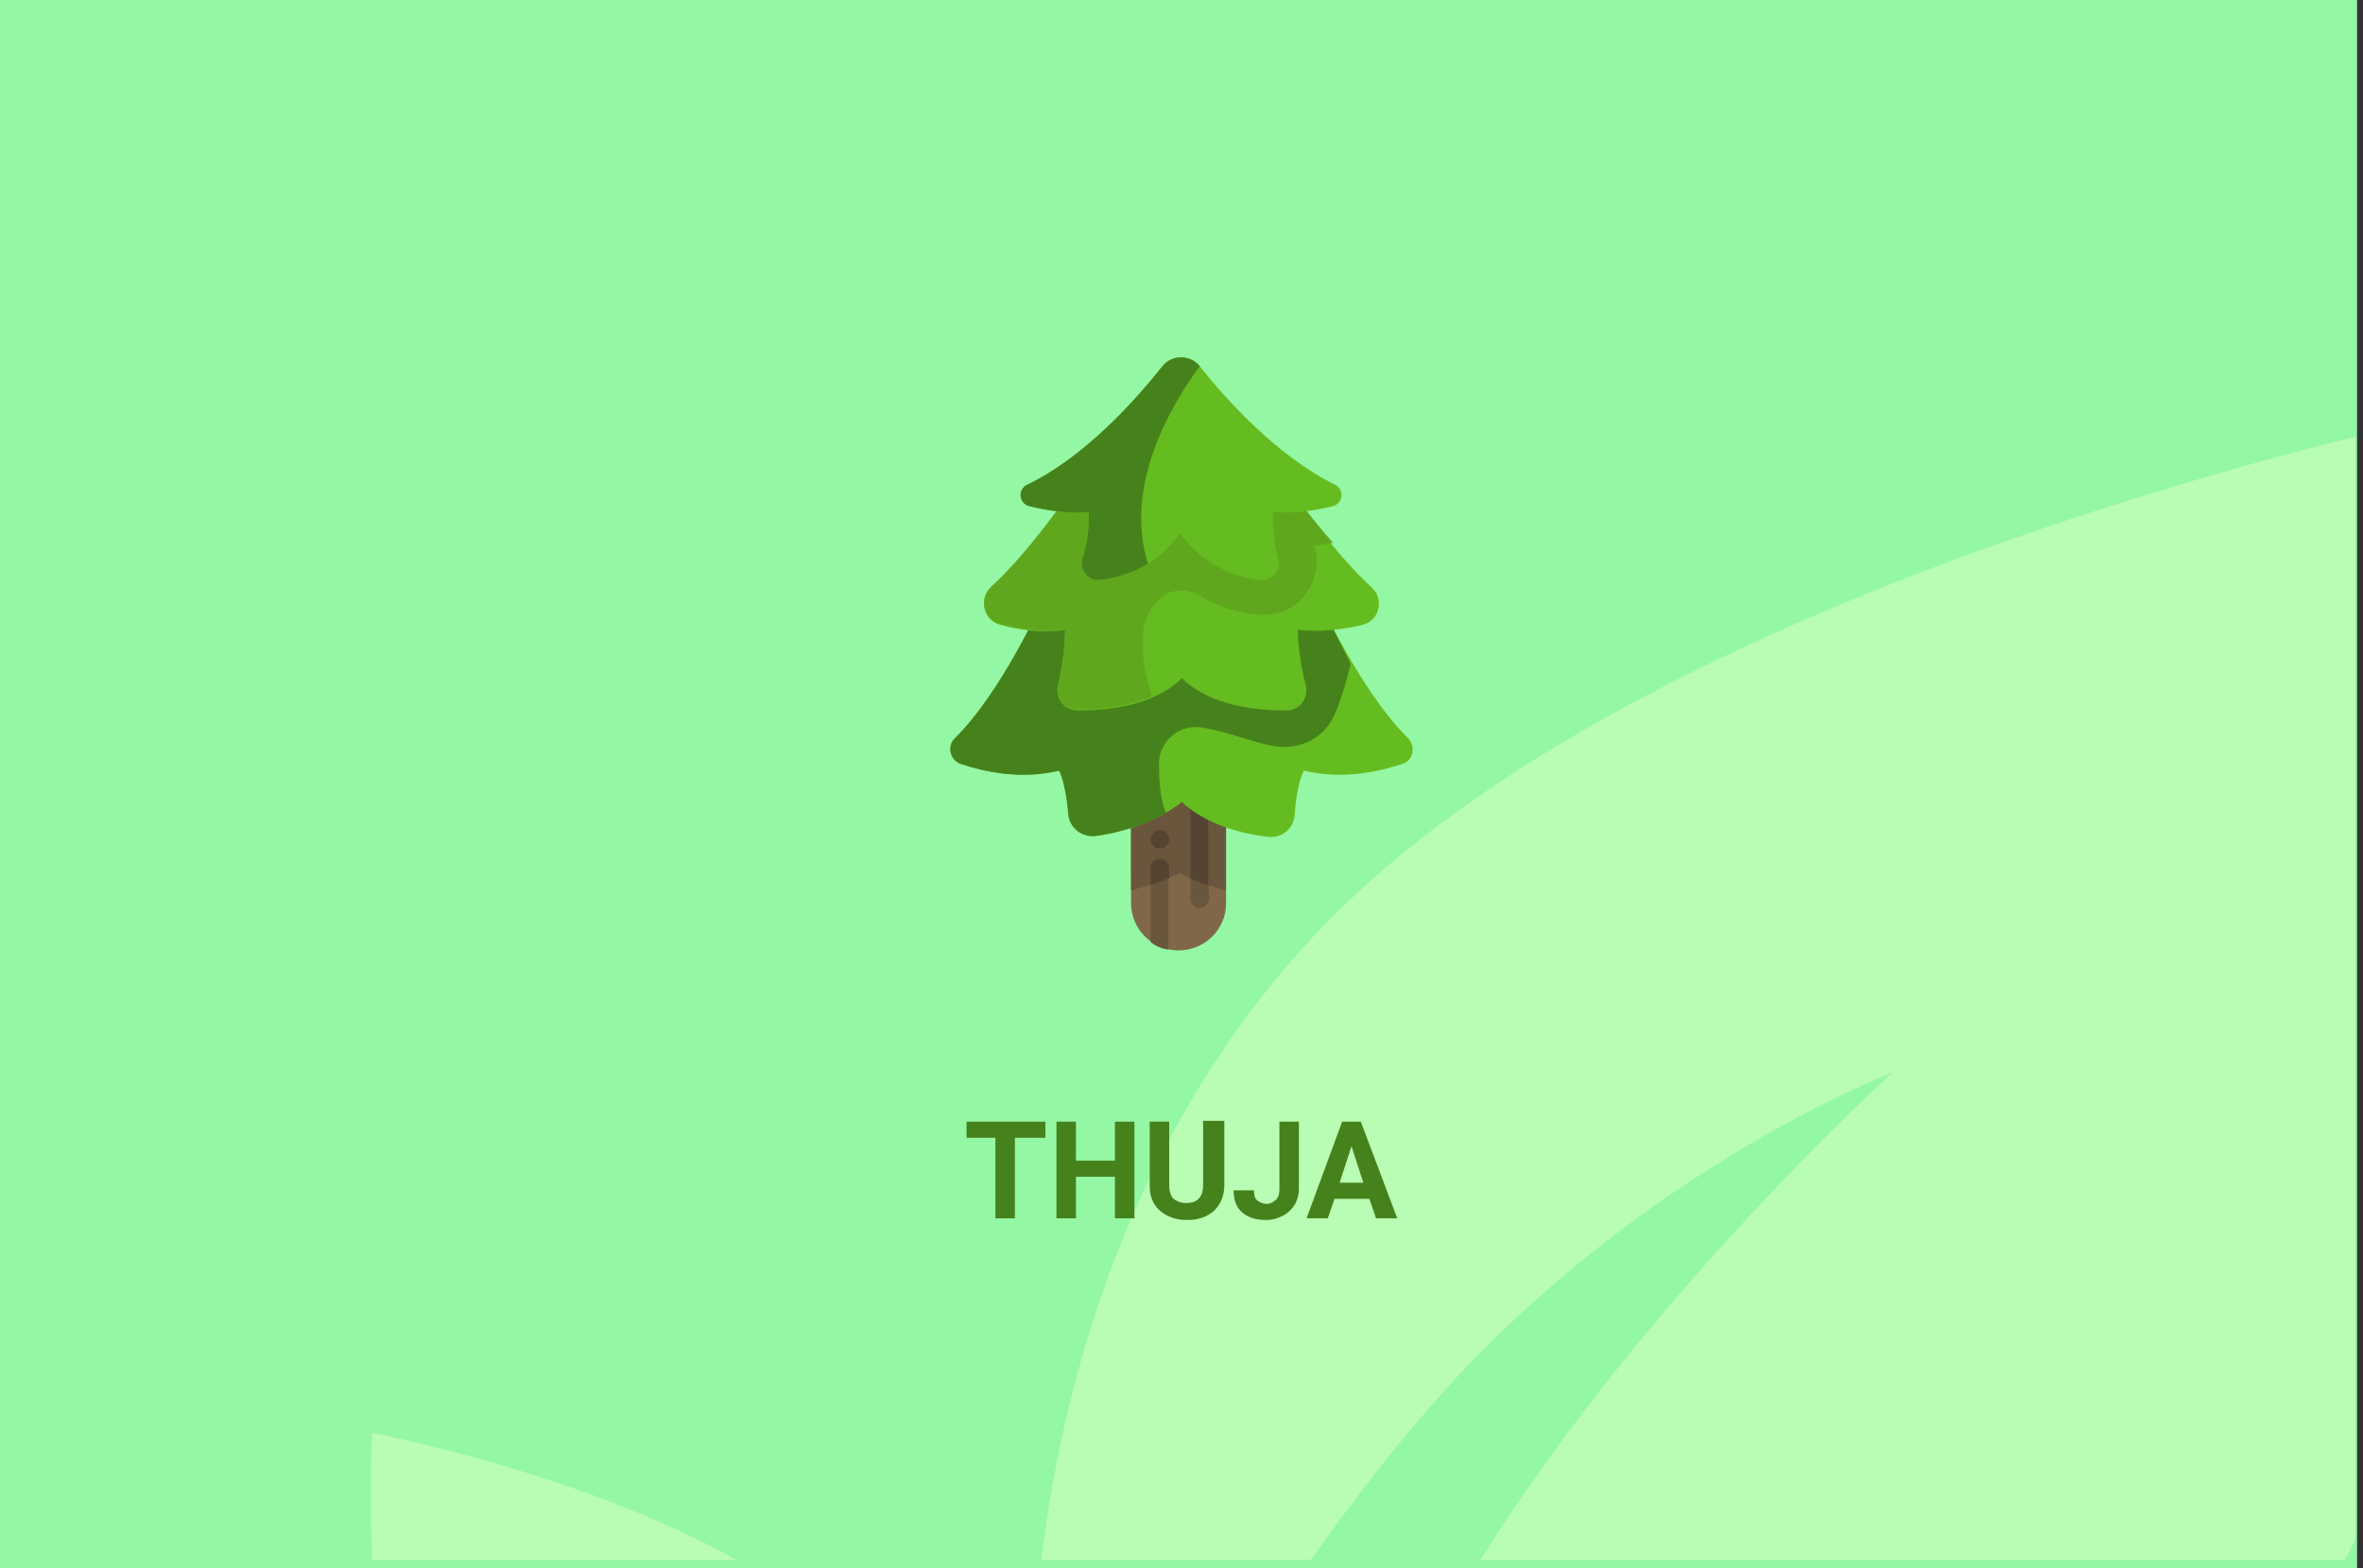
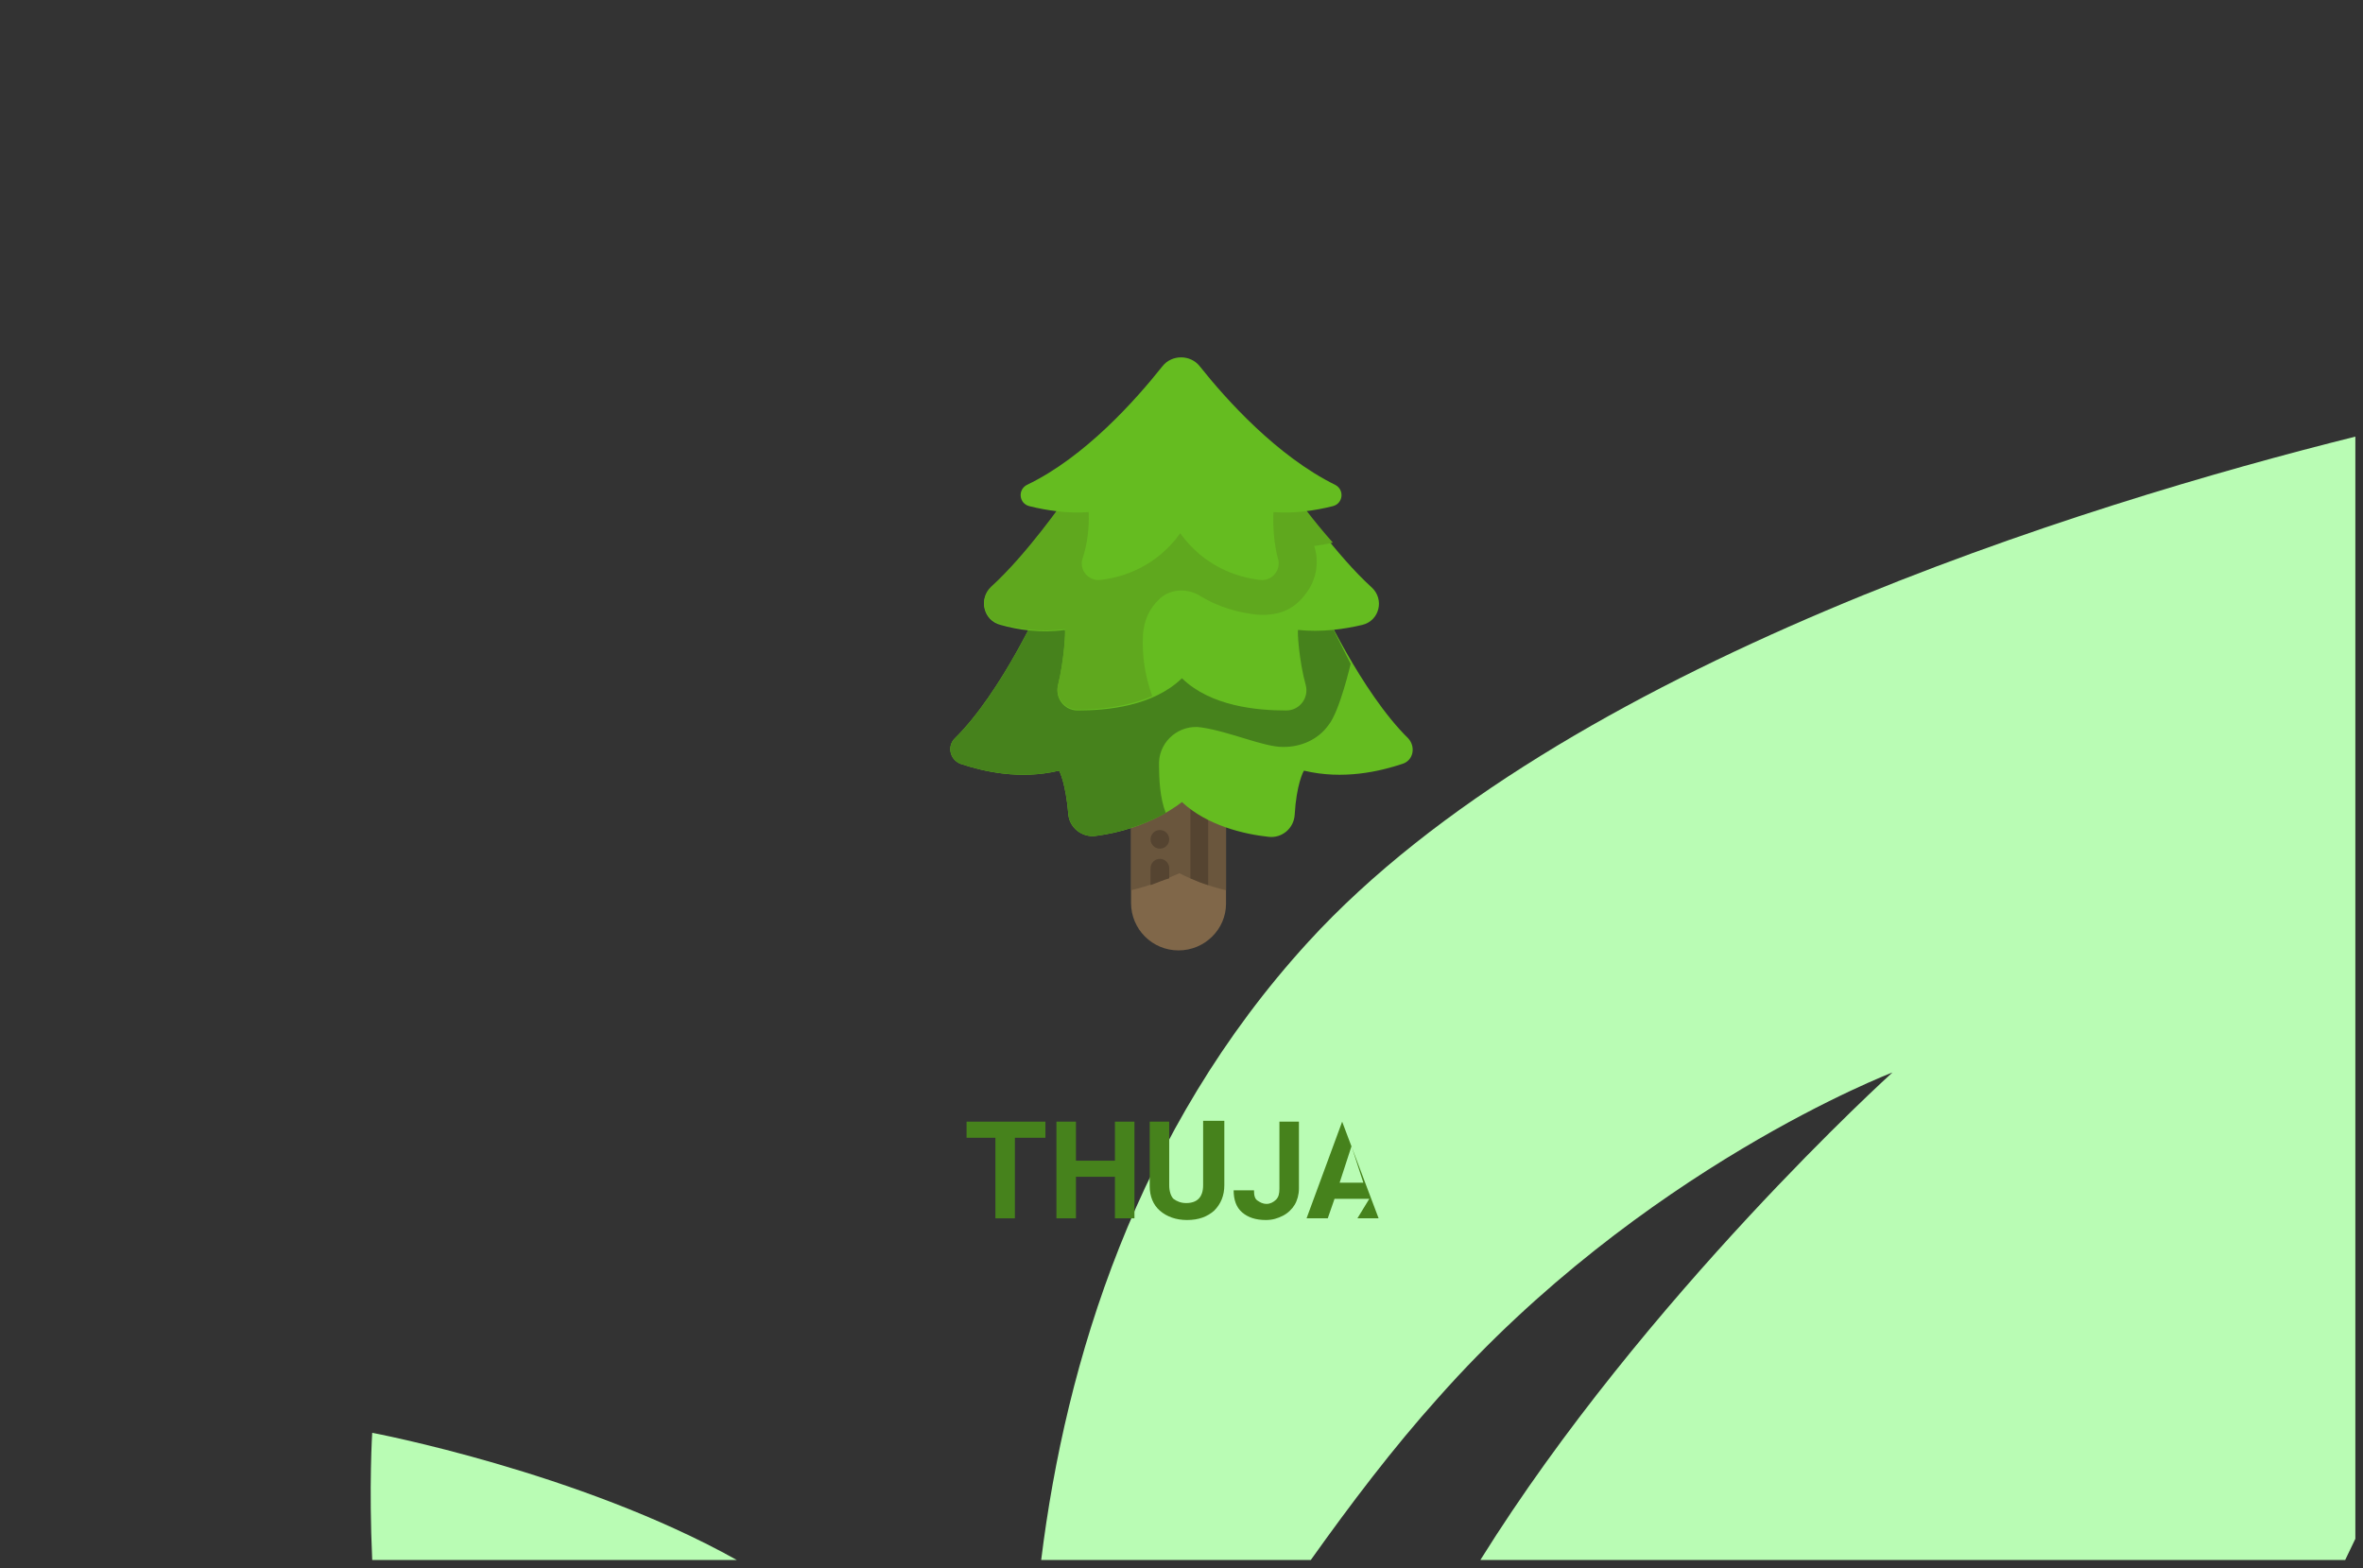
<svg xmlns="http://www.w3.org/2000/svg" version="1.1" id="Слой_1" x="0px" y="0px" width="278.7px" height="185px" viewBox="0 0 278.7 185" enable-background="new 0 0 278.7 185" xml:space="preserve">
  <rect x="0" y="0" width="278.7" height="185" fill="#333333" stroke="none" />
  <g id="Rectangle_756_1_" enable-background="new    ">
    <g id="Rectangle_756">
      <g>
-         <rect fill="#94F7A4" width="278" height="185" />
-       </g>
+         </g>
    </g>
  </g>
  <g id="Rectangle_757_copy_1_" enable-background="new    ">
    <g id="Rectangle_757_copy">
      <g>
        <path fill="#B9FCB4" d="M43.9,184h43c-18.6-10.4-43-15-43-15S43.5,175.2,43.9,184z M154.299,111.1     C134,133.3,125.7,160.6,122.8,184h31.8c4.699-6.6,9.699-13.2,15-19.1c24-27.101,53.6-38.4,53.6-38.4S194,152.9,174.6,184h102     c0.4-0.8,0.8-1.7,1.199-2.5v-130C246.1,59.4,184.1,78.5,154.299,111.1z" />
      </g>
    </g>
  </g>
  <g>
    <path fill="#46821C" d="M123.2,134.2h-3.5v9.5h-2.3v-9.5H114v-1.9h9.3v1.9H123.2z" />
    <path fill="#46821C" d="M133.8,143.7h-2.3v-4.9h-4.6v4.9h-2.3v-11.4h2.3v4.601h4.6V132.3h2.3V143.7z" />
    <path fill="#46821C" d="M144.4,132.3v7.5c0,1.2-0.399,2.2-1.2,3c-0.8,0.7-1.8,1.101-3.199,1.101c-1.3,0-2.4-0.4-3.201-1.101   c-0.8-0.7-1.2-1.7-1.2-2.899V132.3h2.3v7.5c0,0.7,0.2,1.3,0.5,1.601c0.4,0.3,0.9,0.5,1.5,0.5c1.3,0,2-0.7,2-2.101v-7.6h2.5V132.3z" />
    <path fill="#46821C" d="M150.9,132.3h2.3v7.9c0,0.7-0.199,1.399-0.5,1.899c-0.3,0.5-0.8,1-1.4,1.301c-0.6,0.3-1.199,0.5-2,0.5   c-1.199,0-2.1-0.301-2.799-0.9c-0.701-0.6-1-1.5-1-2.6h2.399c0,0.6,0.101,1,0.399,1.199c0.301,0.2,0.601,0.4,1.101,0.4   c0.399,0,0.8-0.2,1.101-0.5c0.299-0.3,0.399-0.7,0.399-1.3V132.3z" />
-     <path fill="#46821C" d="M161.5,141.4H157.4l-0.8,2.3h-2.5l4.199-11.4h2.201l4.299,11.4h-2.5L161.5,141.4z M158,139.5h2.799   l-1.399-4.3L158,139.5z" />
+     <path fill="#46821C" d="M161.5,141.4H157.4l-0.8,2.3h-2.5l4.199-11.4l4.299,11.4h-2.5L161.5,141.4z M158,139.5h2.799   l-1.399-4.3L158,139.5z" />
  </g>
  <g>
    <path fill="#806749" d="M139,112.1L139,112.1c-3.1,0-5.6-2.5-5.6-5.6V89.4c0-3.1,2.5-5.6,5.6-5.6l0,0c3.1,0,5.6,2.5,5.6,5.6v17.2   C144.6,109.6,142.1,112.1,139,112.1z" />
    <g>
      <path fill="#6A563D" d="M139,83.8L139,83.8c-3.1,0-5.6,2.5-5.6,5.6V105c2.2-0.5,4.1-1.3,5.7-2c1.8,0.9,3.699,1.6,5.5,2V89.4    C144.6,86.3,142.1,83.8,139,83.8z" />
-       <path fill="#6A563D" d="M140.4,84v22c0,0.6,0.5,1.1,1.101,1.1c0.6,0,1.1-0.5,1.1-1.1V85.1C141.9,84.6,141.2,84.2,140.4,84z" />
    </g>
    <path fill="#554431" d="M142.5,104.4V85.1c-0.601-0.5-1.301-0.9-2.101-1.1v19.6C141.1,103.9,141.799,104.2,142.5,104.4z" />
-     <path fill="#6A563D" d="M136.8,101.3L136.8,101.3c-0.6,0-1.1,0.5-1.1,1.101v8.699c0.6,0.5,1.3,0.801,2.1,0.9v-9.7   C137.9,101.8,137.4,101.3,136.8,101.3z" />
    <g>
      <path fill="#554431" d="M137.9,103.6V102.4c0-0.601-0.5-1.101-1.1-1.101l0,0c-0.6,0-1.1,0.5-1.1,1.101v2    C136.5,104.1,137.2,103.8,137.9,103.6z" />
      <circle fill="#554431" cx="136.8" cy="99" r="1.1" />
    </g>
    <path fill="#65BC20" d="M155.6,70.8H123c0,0-4.8,10.8-10.4,16.3c-0.9,0.9-0.6,2.5,0.7,3c2.7,0.9,7,1.9,11.6,0.8   c0.1,0.1,0.8,1.6,1.1,5.1c0.1,1.6,1.6,2.8,3.2,2.6c6.4-0.8,10.2-4,10.2-4c3,2.801,7.399,3.801,10.2,4.101c1.6,0.2,3-1,3.1-2.601   c0.2-3.5,1-5.1,1.1-5.2c4.601,1.1,8.9,0.1,11.601-0.8c1.3-0.4,1.601-2,0.7-3C160.5,81.6,155.6,70.8,155.6,70.8z" />
    <path fill="#46821C" d="M155.6,70.8H123c0,0-4.8,10.8-10.4,16.3c-0.9,0.9-0.6,2.5,0.7,3c2.7,0.9,7,1.9,11.6,0.8   c0.1,0.1,0.8,1.6,1.1,5.1c0.1,1.6,1.6,2.8,3.2,2.6c3.7-0.5,6.5-1.699,8.3-2.699c-0.7-1.801-0.8-3.9-0.8-6c0.1-2.6,2.5-4.5,5-4.1   c3.4,0.5,7.301,2.3,9.6,2.3h0.101c2.101,0,4.101-0.9,5.3-2.6c1.301-1.6,2.6-7.2,2.6-7.2C157.2,74.2,155.6,70.8,155.6,70.8z" />
    <path fill="#65BC20" d="M153.1,74.3c2.8,0.3,5.5-0.1,7.6-0.6c2-0.5,2.6-3,1.1-4.4C157.6,65.5,153.1,59,153.1,59h-27.5   c0,0-4.5,6.5-8.7,10.3c-1.5,1.4-0.9,3.9,1.1,4.4c2.1,0.6,4.8,1,7.6,0.6c0.1,0.1-0.1,3.7-0.8,6.5c-0.4,1.5,0.7,3,2.3,3   c3.5,0,8.9-0.5,12.3-3.8c3.399,3.3,8.8,3.8,12.3,3.8c1.6,0,2.7-1.5,2.301-3C153.2,77.9,153,74.4,153.1,74.3z" />
    <path fill="#5FA81E" d="M153.1,58.9h-27.5c0,0-4.5,6.5-8.7,10.3c-1.5,1.4-0.9,3.9,1.1,4.4c2.1,0.6,4.8,1,7.6,0.6   c0.1,0.1-0.1,3.7-0.8,6.5c-0.4,1.5,0.7,3,2.3,3c2.5,0,5.8-0.3,8.8-1.6c-0.9-2.5-1.2-4.8-1.1-7.1c0.1-2,0.9-3.3,1.8-4.2   c1.2-1.3,3.2-1.5,4.8-0.6c2.399,1.5,4.899,2.1,6.899,2.3c2.9,0.2,4.601-0.9,5.801-2.6c1.199-1.6,1.5-3.7,0.9-5.5   c0.699-0.1,1.399-0.2,2.199-0.4C154.799,61.3,153.1,58.9,153.1,58.9z" />
    <path fill="#65BC20" d="M150.2,60.4c2.5,0.2,5-0.2,7-0.7c1.2-0.3,1.4-1.9,0.301-2.5c-6.9-3.4-12.9-10.1-16-14   c-1.101-1.4-3.3-1.4-4.4,0c-3.1,3.9-9.1,10.7-16,14c-1.1,0.6-0.9,2.2,0.3,2.5c2,0.5,4.6,0.9,7,0.7c0,0,0.2,2.7-0.7,5.4   c-0.5,1.4,0.7,2.8,2.1,2.6c2.7-0.3,6.6-1.6,9.4-5.5c2.8,3.9,6.7,5.2,9.4,5.5c1.4,0.2,2.6-1.2,2.1-2.6   C150,63.1,150.2,60.4,150.2,60.4z" />
-     <path fill="#46821C" d="M141.5,43.2c-1.101-1.4-3.3-1.4-4.4,0c-3.1,3.9-9.1,10.7-16,14c-1.1,0.6-0.9,2.2,0.3,2.5   c2,0.5,4.6,0.9,7,0.7c0,0,0.2,2.7-0.7,5.4c-0.5,1.4,0.7,2.8,2.1,2.6c1.6-0.2,3.6-0.7,5.6-1.9C132.5,57.3,138.1,47.8,141.5,43.2z" />
  </g>
</svg>